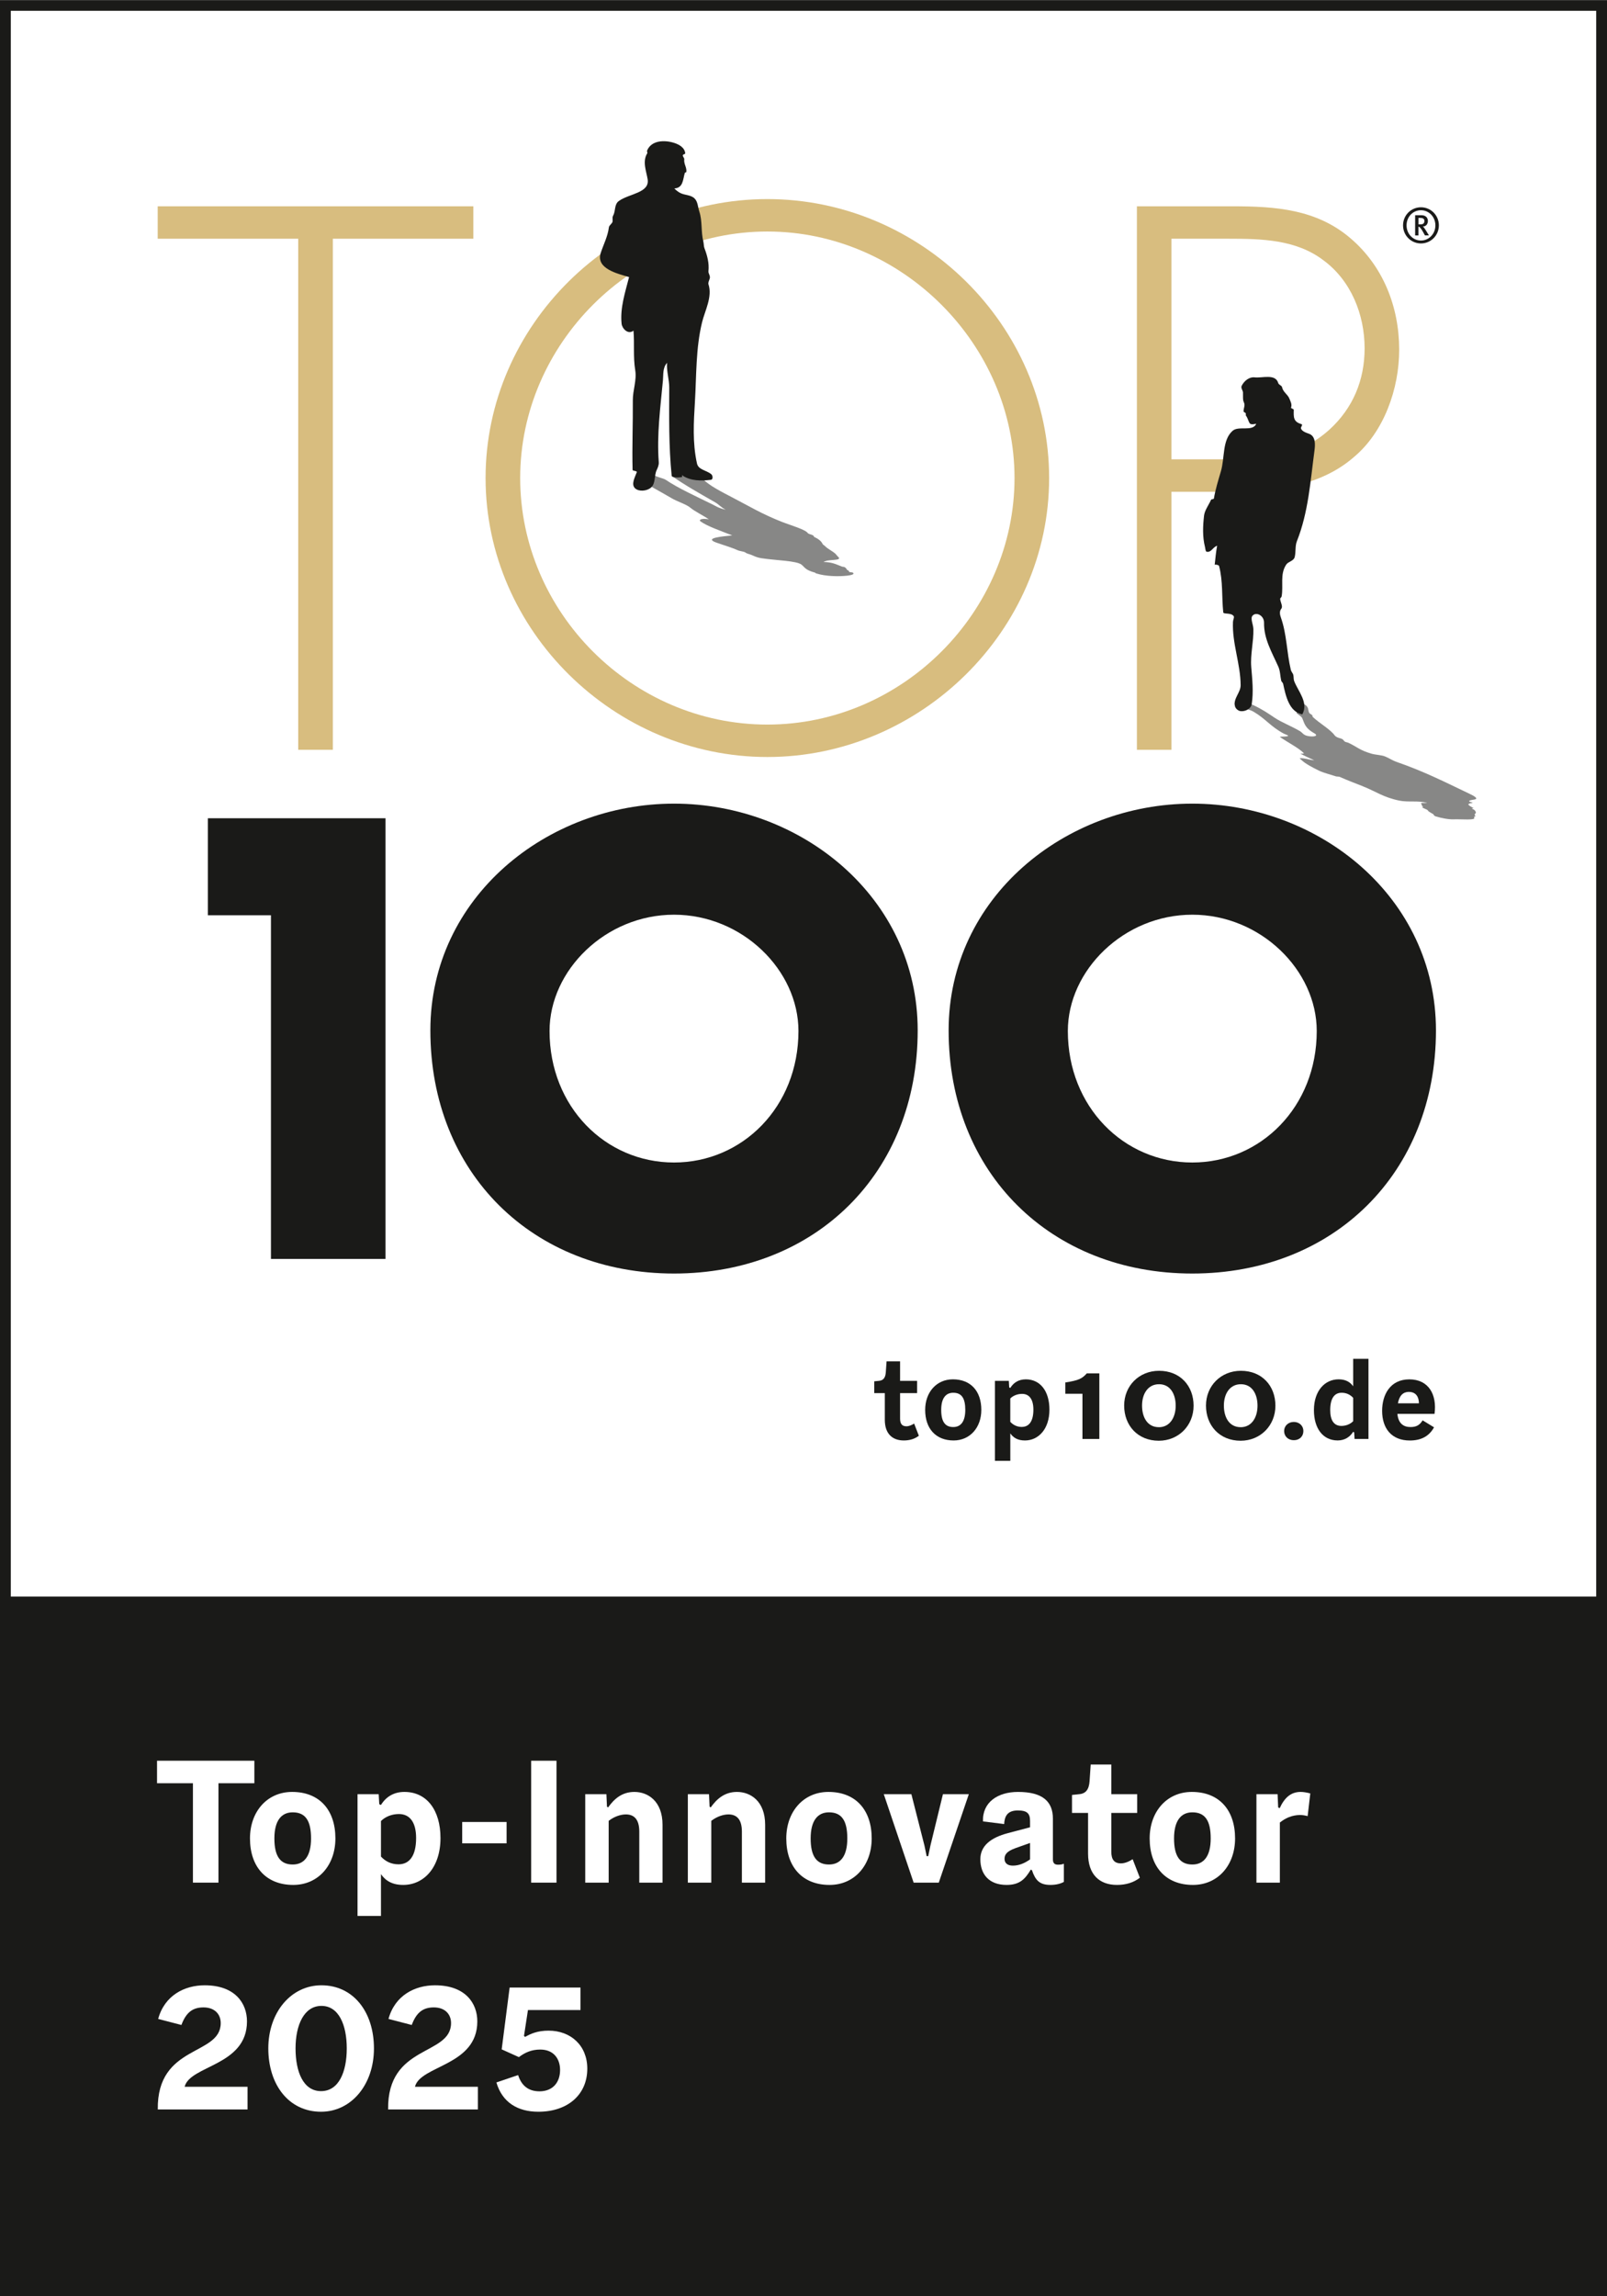
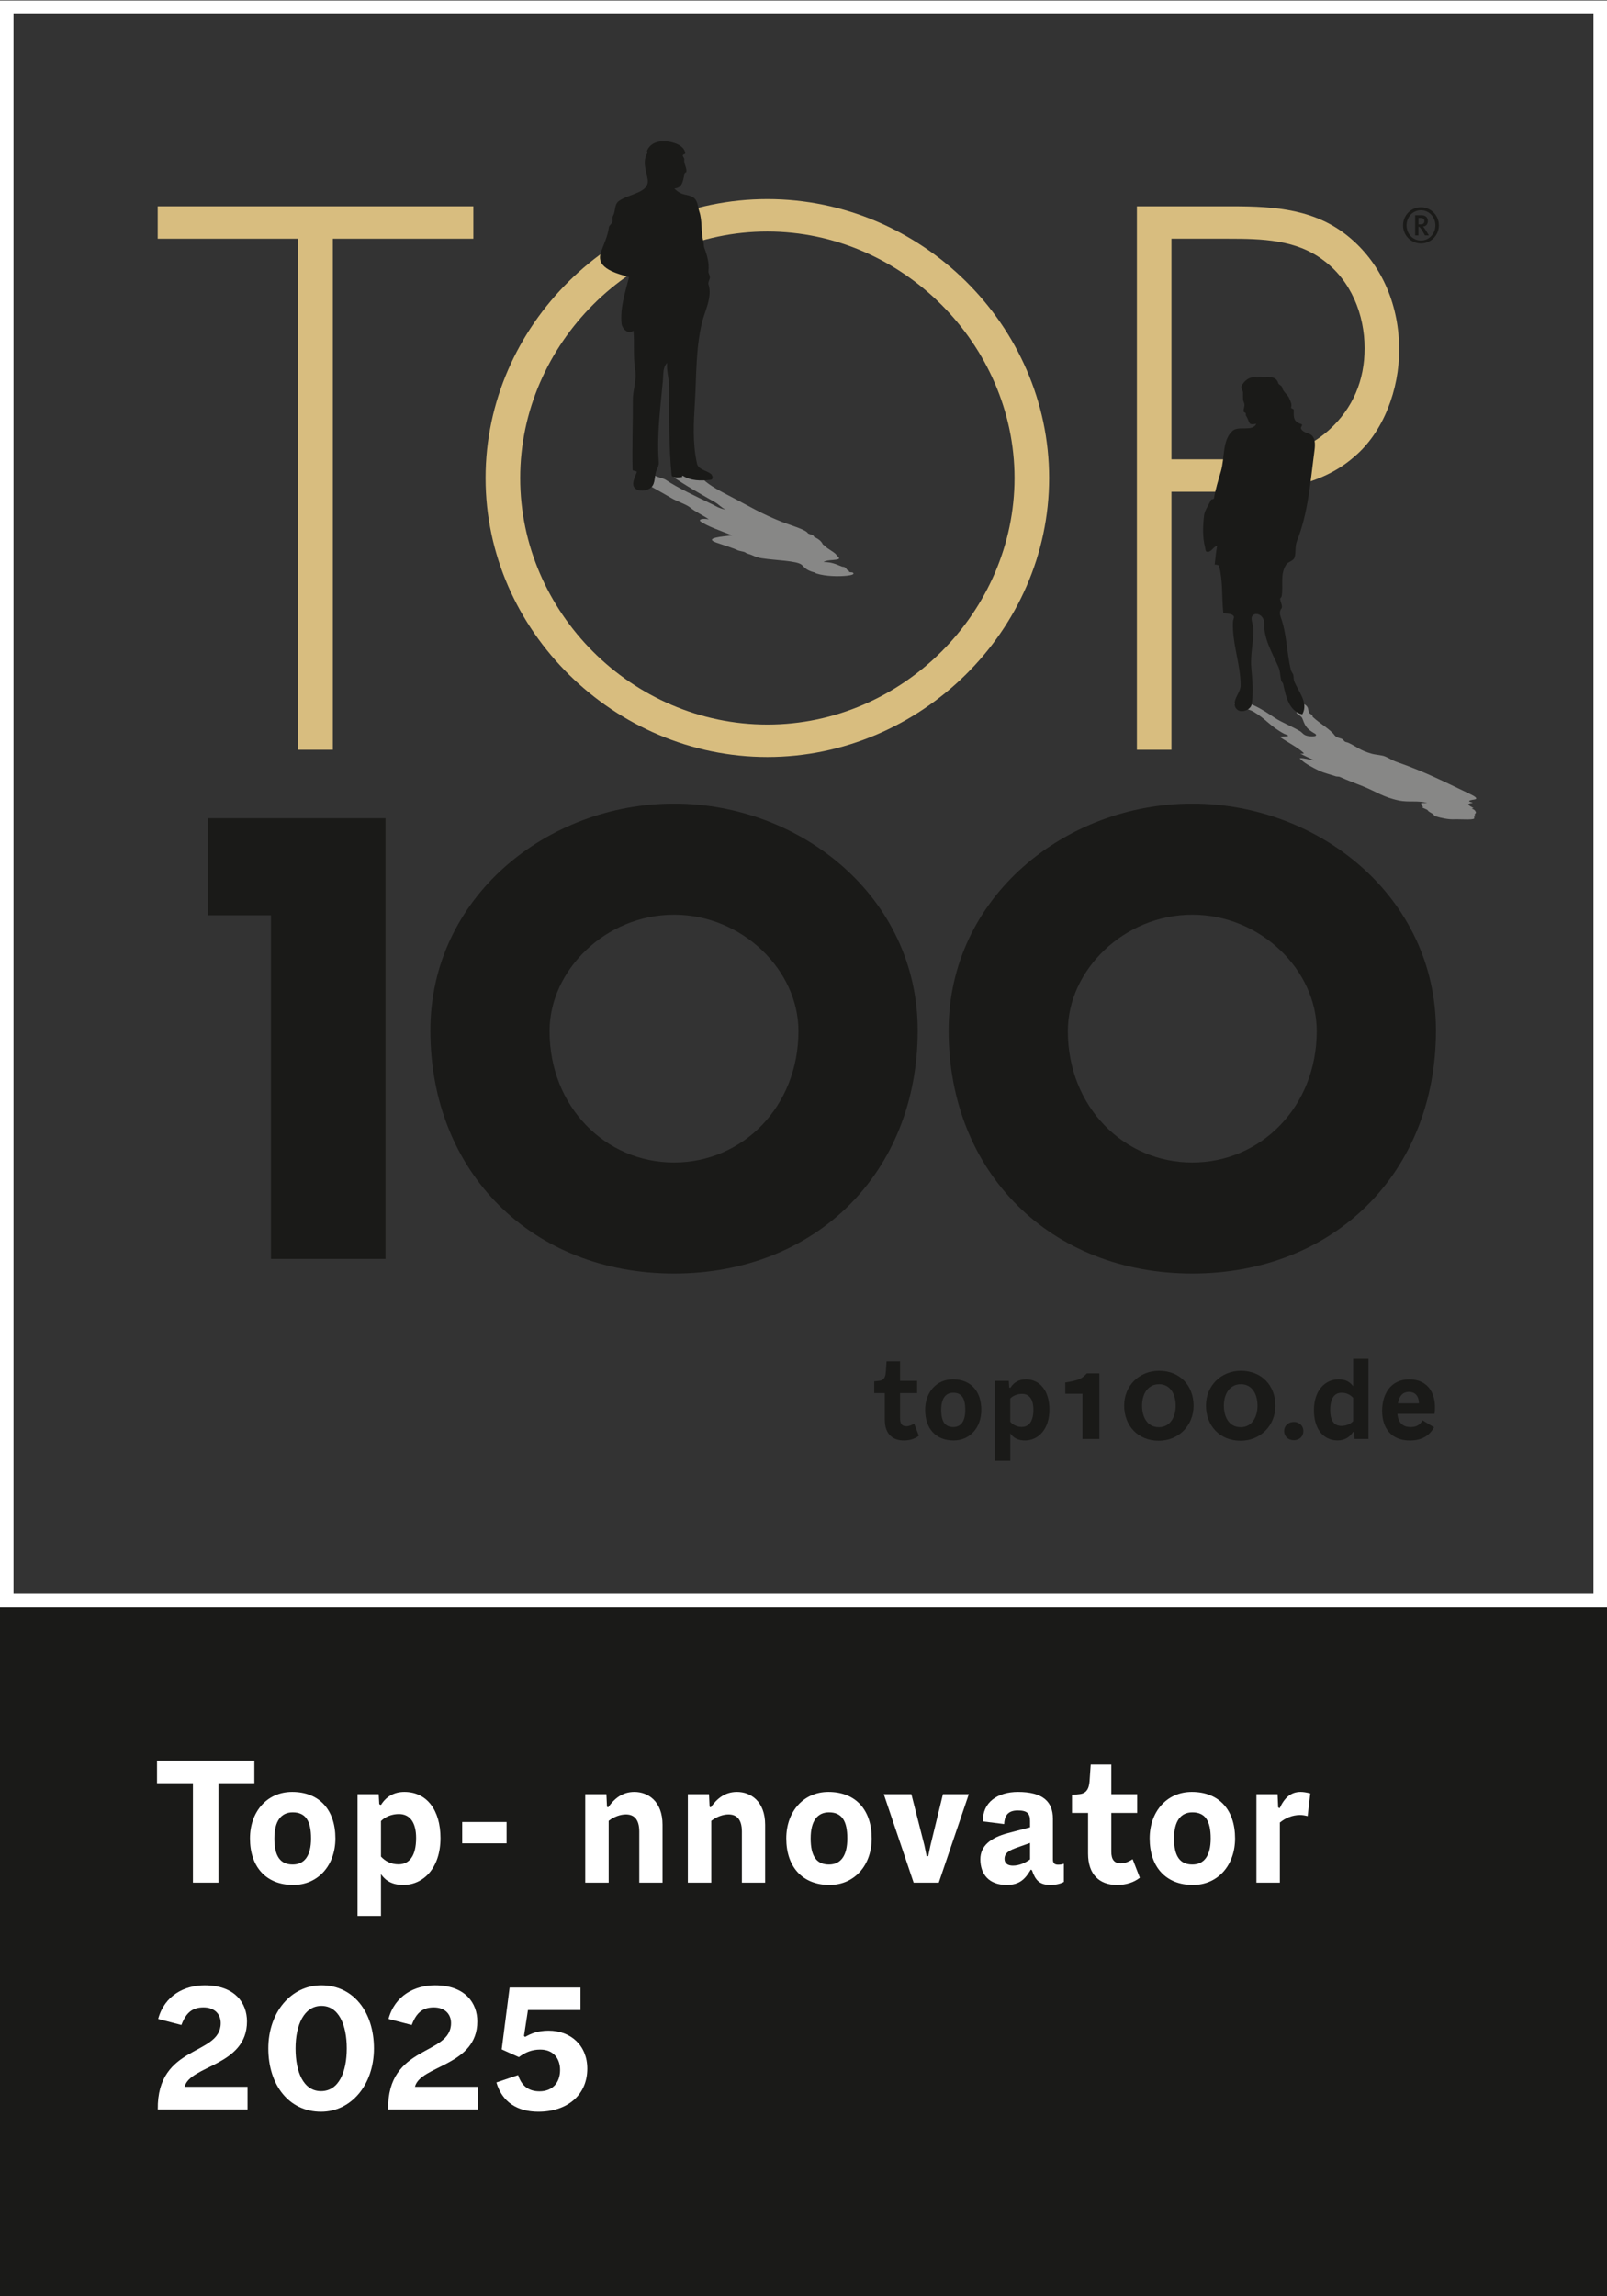
<svg xmlns="http://www.w3.org/2000/svg" id="Ebene_1" viewBox="0 0 595.28 850.39">
  <rect x="0" y="0" width="595.28" height="850.39" fill="#333333" stroke="none" />
  <defs>
    <style>.cls-1,.cls-2,.cls-3{fill:none;}.cls-4{fill-rule:evenodd;}.cls-4,.cls-5{fill:#fff;}.cls-6{fill:#1a1a18;}.cls-7{fill:#878786;}.cls-2{stroke:#fff;stroke-width:5px;}.cls-8{clip-path:url(#clippath-1);}.cls-9{clip-path:url(#clippath-2);}.cls-10{fill:#d8bd7f;}.cls-3{stroke:#1a1a18;stroke-width:4px;}.cls-11{clip-path:url(#clippath);}</style>
    <clipPath id="clippath">
-       <rect class="cls-1" y=".19" width="595.28" height="595.08" />
-     </clipPath>
+       </clipPath>
    <clipPath id="clippath-1">
      <rect class="cls-1" y=".19" width="595.28" height="850.2" />
    </clipPath>
    <clipPath id="clippath-2">
      <rect class="cls-1" y=".19" width="595.28" height="850.2" />
    </clipPath>
  </defs>
  <g class="cls-11">
    <polygon class="cls-4" points="0 0 595.28 0 595.28 595.28 0 595.28 0 0 0 0" />
-     <polygon class="cls-4" points="2 593.28 2 2 593.28 2 593.28 593.28 2 593.28 2 593.28" />
    <path class="cls-6" d="M595.28,0H0v595.28h595.28V0h0ZM591.28,4v587.28H4V4h587.28" />
  </g>
  <polygon class="cls-10" points="123.29 277.68 110.47 277.68 110.47 88.41 58.42 88.41 58.42 76.4 175.34 76.4 175.34 88.41 123.29 88.41 123.29 277.68 123.29 277.68 123.29 277.68" />
  <path class="cls-10" d="M192.69,177.04c0,49.65,41.38,91.3,91.56,91.3s91.56-41.91,91.56-91.3-41.64-91.3-91.56-91.3-91.56,41.64-91.56,91.3h0ZM388.63,177.04c0,56.59-47.78,103.31-104.38,103.31s-104.38-46.72-104.38-103.31,47.52-103.31,104.38-103.31,104.38,46.72,104.38,103.31h0Z" />
  <path class="cls-10" d="M457.17,170.1c13.08,0,24.83-1.6,35.24-10.95,8.81-8.01,13.08-18.42,13.08-30.16,0-12.55-5.07-25.09-15.22-32.57-10.14-7.74-22.96-8.01-35.24-8.01h-21.09v81.69h23.22ZM433.95,277.68h-12.81V76.4h35.5c15.75,0,30.97,1.07,43.51,11.75,12.28,10.41,18.15,25.63,18.15,41.38,0,14.42-5.61,30.43-16.82,39.78-12.28,10.68-29.1,12.81-44.85,12.81h-22.69v95.57h0Z" />
  <polygon class="cls-6" points="77 338.96 77 303.03 142.8 303.03 142.8 466.23 100.37 466.23 100.37 338.96 77 338.96 77 338.96 77 338.96" />
  <path class="cls-6" d="M203.57,381.82c0,28.14,20.78,48.7,46.1,48.7s46.1-20.56,46.1-48.7c0-22.51-20.78-43.07-46.1-43.07s-46.1,20.56-46.1,43.07h0ZM339.94,381.6c0,52.81-37.88,90.04-90.26,90.04s-90.26-37.23-90.26-90.04c0-49.35,43.29-83.98,90.26-83.98s90.26,34.63,90.26,83.98h0Z" />
-   <path class="cls-6" d="M395.56,381.82c0,28.14,20.78,48.7,46.1,48.7s46.1-20.56,46.1-48.7c0-22.51-20.78-43.07-46.1-43.07s-46.1,20.56-46.1,43.07h0ZM531.92,381.6c0,52.81-37.88,90.04-90.26,90.04s-90.26-37.23-90.26-90.04c0-49.35,43.29-83.98,90.26-83.98s90.26,34.63,90.26,83.98h0Z" />
+   <path class="cls-6" d="M395.56,381.82c0,28.14,20.78,48.7,46.1,48.7s46.1-20.56,46.1-48.7c0-22.51-20.78-43.07-46.1-43.07s-46.1,20.56-46.1,43.07h0M531.92,381.6c0,52.81-37.88,90.04-90.26,90.04s-90.26-37.23-90.26-90.04c0-49.35,43.29-83.98,90.26-83.98s90.26,34.63,90.26,83.98h0Z" />
  <path class="cls-7" d="M237.14,174.71c5.68-4.01.38,2.21-.59,1.88.45.15-1.32.13-1.13.25,4.26,2.59,9.07,5.14,13.49,7.74,1.91,1.12,5.34,2.22,6.68,3.34,1.79,1.51,4.87,2.94,6.97,4.4-2.93-.49-3.77.26-3.07.77,2.44,1.76,7.35,3.48,11.76,5.19-3.7.39-10.77.95-5.83,2.69,2.65.94,5.75,1.83,7.9,2.83.48.22,1.55.36,2.23.56.73.21.69.5,1.58.74,2,.54,2.51,1.26,5.07,1.65,5.27.81,12.92.89,14.75,2.39,1.1.9,1.37,1.98,4.91,2.91.23.06.14.2.46.3,3.67,1.17,8.63,1.17,11.5.84,1.56-.18,2.97-.53,2.05-1.16-.12-.08-1.01-.09-1.27-.22-.3-.15.06-.3-.21-.43-1.16-.53-.57-.9-1.67-1.41-.13-.06-.68-.08-.78-.12-2.11-.79-3.51-1.67-6.86-1.72.27-.21.77-.38,1.35-.51,1.24-.26,3.54-.19,4.21-.6.61-.37-.44-.95-.75-1.45-.67-1.08-3.29-2.22-4.31-3.36-.18-.2-.76-.52-.85-.72-.37-.82-1.09-1.67-2.97-2.57-.5-.24-.1-.51-.9-.8-.62-.22-1.49-.48-1.58-.64-.87-1.4-6.48-2.96-9.71-4.24-7.38-2.9-12.24-5.88-17.94-8.83-4.35-2.26-8.78-4.53-11.1-6.85-.71-.71,2.16-.74,3.21-1.18.36-.15-.25-.6-1.22-.63-3.94-.13-7.72-.13-9.76.5-.12-.07-.3-.19-.35-.19-1.6-.07-3.92-.07-3.61.15,4.55,3.26,10.37,6.53,16.05,9.78,1.58.9,2.09,1.82,3.97,2.76-2.65-.56-3.61-1.31-4.92-1.96-6.2-3.04-12.74-6.02-17.28-9.09-.46-.31-1.44-.62-2.37-.9-1.92-.58-2.81-1.45-5.35-1.91" />
  <path class="cls-6" d="M227.09,79.9c1.06-1.81.33-4.19,2.21-5.51,3.86-2.71,11.38-2.95,10.61-7.96-.46-2.99-2.07-6.61-.13-9.69.12-.2-.21-.67-.06-1.01,1.64-3.89,6.59-3.91,10.04-2.8,1.87.6,3.89,1.77,4.07,3.88.02.28-.86.3-.89.72-.04.5.58,1,.53,1.42-.24,1.78.98,2.98.77,4.7-.02.2-.54.27-.57.39-.74,2.63-.62,5.55-3.87,5.75.64.7,1.43,1.28,2.22,1.69,1.69.87,3.87.64,5.26,2.01,1.25,1.24,1.21,3.17,1.76,4.82,1.2,3.59.55,7.39,1.51,11.2.17.68.13,1.73.4,2.41,1.05,2.74,1.8,5.56,1.48,8.55-.09.8.79,1.71.48,2.67-.24.73-.65,1.62-.48,2.12,1.55,4.65-1.34,9.88-2.37,14.12-2.35,9.69-2.05,19.61-2.64,29.45-.45,7.52-.94,15.09.76,22.82.52,2.36,3.44,2.47,5.26,3.94.62.5.8,2-.12,2.11-3.71.44-7.49.44-10.63-1.66,0,.24.03.63-.01.64-1.47.25-3.8.24-3.87-.51-1.1-10.89-.94-21.77-.9-32.6.01-3.01-1.05-6.06-.81-9.2-1.68,1.86-1.33,4.37-1.53,6.52-.94,10.12-2.31,20.08-1.54,30.29.08,1.03-.37,2.05-.81,2.99-.91,1.94-.3,4.83-2.04,6.37-1.55,1.37-4.53,1.61-5.93.3-1.54-1.45-.11-3.98.64-5.97.19-.51-1.55-.44-1.56-.83-.22-8.62.16-17.14.09-25.79-.03-3.74,1.5-7.4.89-11.14-.82-5.02-.22-9.79-.65-14.65-2.08,1.62-4.23-.88-4.4-2.56-.61-5.87,1.32-11.6,2.77-17.29-4.37-1.28-12.4-3.15-10.49-8.97,1.03-3.13,2.59-6.08,3.01-9.42.09-.74.92-1.21,1.26-1.86.36-.71-.17-1.67.3-2.46h0Z" />
  <path class="cls-7" d="M504.94,291.24c4.63,1.81,7.46,4.05,13.43,5.26,3.43.69,7.05-.13,10.24.88.43.13-2.23-.22-2.2.15.03.31.46.62.34.94-.03.07.37.2.43.3.09.13-.54.14-.35.26.53.36,1.8.72,2.06,1.06.09.12.14.27.3.39.44.33,1.16.68,1.66,1,.45.29.08.57,1.04.87,2.02.63,4.82,1.17,6.63,1.08,2.63-.12,8.62.51,7.49-.74-.21-.23.75-.3.5-.52-.74-.66.47-.94.16-1.46-.21-.36-.2-.75-1.43-1.2-.29-.1.78-.14.5-.3-1.6-.89-2.89-1.53-.4-1.83.66-.08-.94-.4-1.07-.55-.33-.38.84-.56,1.77-.71,1.93-.3-.05-1.37-1.69-2.15-8.45-4-16.18-8.04-26.91-11.77-1.82-.63-2.69-1.37-4.36-2.05-1.33-.55-3.34-.57-4.88-.99-4.58-1.27-5.64-2.7-8.84-4.13-.23-.1-.94-.22-1.09-.32-.66-.44-.58-.97-1.77-1.27-1.39-.34-1.9-.82-2.11-1.11-1.57-2.21-5.68-4.51-8.11-6.83-.24-.23.04-.42-.21-.65-.28-.27-.92-.56-1.07-.81-.83-1.35.58-2.78-4.44-4.3-4.37.33-1.95,2.43-.25,3.97.15.14-.15.27-.02.39.68.62,1.81,1.24,2.07,1.81.85,1.86.86,3.62,4.56,5.69,1.65.93-.34,1.47-2.68.92-1.52-.36-1.68-1.13-2.69-1.74-2.73-1.65-6.85-3.28-9.31-4.92-2.43-1.62-4.61-3.17-8.12-4.79-1.31-.61-4.12-1-5.73-.92-.83.04-1.26.32-.99.61.92,1.01,5.18,1.78,6.86,2.76,4.73,2.77,6.18,5.42,11.37,8.21.46.24,1.54.57,1.53.72-.04.49-3.41.23-3.02.49,2.85,2,6.93,4.03,8.88,6.03.07.07-.59.21-1.36.14,1.68.82,3.32,1.65,5.17,2.46-1.79-.14-3.86-.93-5.25-.76-.35.04.26.39.46.59,1.35,1.35,3.99,2.76,6.69,4.07,1.4.68,4.07,1.37,6.23,2.08.17.06,1.02.03,1.29.15,2.79,1.25,5.59,2.31,8.67,3.52h0Z" />
  <path class="cls-6" d="M452.25,174.58c1.5-5.16.45-11.57,4.33-15.02,2.23-1.99,7.28.38,8.73-2.5.19-.38-1.86.62-2.46-.42-.52-.9-.61-1.77-1.3-2.69-.15-.2.01-.58-.08-.85-.13-.37-.78-.39-.8-.74-.08-1.01.56-2.05.22-3.04-.12-.36-.33-.78-.38-1.12-.13-.94-.02-1.95-.07-2.86-.05-.83-.91-1.63-.47-2.49.92-1.81,2.8-3.33,4.76-3.1,2.83.34,7.74-1.47,8.77,2.12.19.67,1.27.87,1.4,1.5.4,1.88,2.1,2.69,2.69,4.18.41,1.02,1.1,2.16.65,3.42-.11.3,1.02.41,1.01.85-.06,2.54-.23,4.38,2.77,5.22.79.22-.25,1.15-.12,1.58.32,1.08,1.81,1.6,2.99,2.02,2.46.86,2.33,3.92,2.04,6.14-1.52,11.44-2.27,22.96-6.52,33.64-.72,1.81-.33,3.9-.81,5.86-.39,1.56-2.36,1.61-3.16,2.83-2.38,3.63-.97,7.71-1.69,11.79-.05.29-.57.62-.54.91.11,1.27,1.11,2.78.42,3.62-.8.98-.48,2.33-.18,3.18,2.26,6.33,2.14,12.89,3.72,19.51.16.66.76,1.19.91,1.84.18.76.05,1.59.33,2.3,1.51,3.86,5.39,7.94,3.01,12.29-4.95-.95-6.17-6.96-7.12-11.34-.09-.39-.62-.76-.7-1.13-.4-1.77-.34-3.54-1.07-5.18-2.37-5.32-5.4-10.33-5.29-16.26.05-2.65-2.88-4.2-4.27-2.62-.9,1.02.28,3.23.32,4.97.12,4.7-1.17,9.36-.79,14.05.38,4.64.88,9.05.18,13.7-.26,1.73-2.39,2.85-4.15,2.62-.9-.12-1.8-.9-2.04-1.73-.82-2.87,2.1-5.08,2.08-7.9-.05-7.9-3.2-15.48-2.84-23.45.03-.7.55-1.63.28-2.07-.89-1.41-3.8-.65-3.88-1.42-.61-5.7-.05-11.52-1.56-17.22-.06-.21-.95-.59-1.61-.41.25-2.35.46-4.71.9-7.04-1.54.41-2.23,2.67-3.92,2.19-.42-.12-.42-1.13-.57-1.7-.99-3.87-.78-7.88-.36-11.63.22-1.95,1.7-3.9,2.63-5.94.08-.17.96-.1,1.02-.44.62-3.56,1.59-6.61,2.59-10.04h0Z" />
  <path class="cls-6" d="M526.12,80.71h-.68v2.38h.65c.65,0,.97-.09,1.21-.32.22-.22.34-.52.34-.9,0-.76-.41-1.15-1.51-1.15h0ZM527.85,87.19l-.65-1.17c-.5-.92-.86-1.42-1.28-1.84-.14-.14-.25-.22-.49-.23v3.24h-1.22v-7.49h2.29c1.67,0,2.43.97,2.43,2.14s-.74,2.05-1.86,2.05c.27.14.76.86,1.15,1.49l1.1,1.8h-1.48ZM526.36,77.86c-2.97,0-5.33,2.45-5.33,5.6s2.36,5.62,5.33,5.62,5.35-2.48,5.35-5.62-2.39-5.6-5.35-5.6h0ZM526.36,90.16c-3.64,0-6.63-2.94-6.63-6.7s2.99-6.7,6.63-6.7,6.64,2.93,6.64,6.7-3.02,6.7-6.64,6.7h0Z" />
  <g class="cls-8">
    <path class="cls-2" d="M2.5,2.5v590.28h590.28V2.5H2.5Z" />
  </g>
  <polygon class="cls-6" points="0 595.28 0 850.39 595.28 850.39 595.28 595.28 0 595.28 0 595.28" />
  <path class="cls-5" d="M94.22,660.4h-13.3v36.82h-9.45v-36.82h-13.3v-8.33h36.05v8.33Z" />
  <path class="cls-5" d="M92.6,680.84c0-9.94,6.37-17.22,15.61-17.22,10.15,0,16.03,6.72,16.03,17.22,0,9.94-6.37,17.22-15.61,17.22-10.01,0-16.03-6.65-16.03-17.22ZM115.22,680.84c0-6.51-2.03-9.66-6.79-9.66-4.2,0-6.79,3.08-6.79,9.66s2.17,9.66,6.79,9.66c4.34,0,6.79-3.22,6.79-9.66Z" />
  <path class="cls-5" d="M163.17,680.7c0,10.99-6.23,17.36-13.79,17.36-3.99,0-6.51-1.47-8.26-3.99v15.47h-8.68v-45.08h7.84l.21,3.71.63.28c1.89-3.08,4.83-4.83,8.68-4.83,8.33,0,13.37,6.79,13.37,17.08ZM154.14,680.7c0-5.81-2.31-8.89-6.37-8.89-2.52,0-4.97.91-6.65,2.59v13.16c1.68,1.82,3.85,2.87,6.51,2.87,3.99,0,6.51-3.08,6.51-9.73Z" />
  <path class="cls-5" d="M171.21,674.75h16.45v7.91h-16.45v-7.91Z" />
-   <path class="cls-5" d="M196.76,652.07h9.38v45.15h-9.38v-45.15Z" />
  <path class="cls-5" d="M245.42,675.8v21.42h-8.61v-18.9c0-4.83-2.17-6.37-4.97-6.37-2.1,0-4.48.91-6.37,2.38v22.89h-8.68v-32.76h7.84l.21,4.62.42.28c2.1-2.94,4.97-5.74,9.73-5.74,5.04,0,10.43,3.43,10.43,12.18Z" />
  <path class="cls-5" d="M283.43,675.8v21.42h-8.61v-18.9c0-4.83-2.17-6.37-4.97-6.37-2.1,0-4.48.91-6.37,2.38v22.89h-8.68v-32.76h7.84l.21,4.62.42.28c2.1-2.94,4.97-5.74,9.73-5.74,5.04,0,10.43,3.43,10.43,12.18Z" />
  <path class="cls-5" d="M291.26,680.84c0-9.94,6.37-17.22,15.61-17.22,10.15,0,16.03,6.72,16.03,17.22,0,9.94-6.37,17.22-15.61,17.22-10.01,0-16.03-6.65-16.03-17.22ZM313.87,680.84c0-6.51-2.03-9.66-6.79-9.66-4.2,0-6.79,3.08-6.79,9.66s2.17,9.66,6.79,9.66c4.34,0,6.79-3.22,6.79-9.66Z" />
  <path class="cls-5" d="M327.38,664.46h10.22l4.83,18.97.84,3.99h.56l.84-3.99,4.62-18.97h9.59l-11.13,32.76h-9.31l-11.06-32.76Z" />
  <path class="cls-5" d="M394.09,690.22v6.72c-1.12.63-2.8,1.12-4.97,1.12-4.06,0-5.6-1.75-6.86-5.46l-.42-.21c-2.03,3.36-3.99,5.67-8.96,5.67-6.51,0-9.73-3.92-9.73-9.52,0-4.9,3.78-7.98,10.22-9.66l8.19-2.17v-2.31c0-2.8-1.05-3.92-4.55-3.92-4.06,0-4.9,2.45-5.04,5.04l-7.84-.98c-.28-7.07,5.46-10.92,12.95-10.92,9.1,0,12.95,3.5,12.95,9.94v15.05c0,1.47.7,1.96,1.89,1.96.84,0,1.4-.07,2.17-.35ZM381.56,688.61v-6.09l-5.32,1.89c-3.08,1.12-4.13,2.24-4.13,3.99,0,1.54,1.05,2.52,3.08,2.52,2.38,0,4.48-.98,6.37-2.31Z" />
  <path class="cls-5" d="M422.23,695.4c-2.24,1.75-5.11,2.66-8.47,2.66-6.44,0-10.71-3.78-10.71-11.62v-15.05h-5.95v-6.65l2.66-.28c2.45-.21,3.64-1.75,3.85-4.83l.42-6.16h7.63v10.99h9.59v6.93h-9.59v14.35c0,2.87,1.05,4.34,3.57,4.34,1.4,0,2.94-.63,4.34-1.54l2.66,6.86Z" />
  <path class="cls-5" d="M425.87,680.84c0-9.94,6.37-17.22,15.61-17.22,10.15,0,16.03,6.72,16.03,17.22,0,9.94-6.37,17.22-15.61,17.22-10.01,0-16.03-6.65-16.03-17.22ZM448.48,680.84c0-6.51-2.03-9.66-6.79-9.66-4.2,0-6.79,3.08-6.79,9.66s2.17,9.66,6.79,9.66c4.34,0,6.79-3.22,6.79-9.66Z" />
  <path class="cls-5" d="M485.37,664.18l-.98,8.4c-1.05-.28-2.03-.42-2.87-.42-2.87.07-5.25,1.05-7.42,2.8v22.26h-8.68v-32.76h7.84l.21,4.9.56.28c1.75-3.78,4.06-6.02,7.77-6.02,1.05,0,2.24.21,3.57.56Z" />
  <path class="cls-5" d="M81.76,749.23c0-3.36-2.31-5.81-6.37-5.81-3.78,0-6.37,1.61-8.19,6.51l-8.61-2.24c2.38-8.75,9.8-12.46,17.22-12.46,11.27,0,15.68,6.65,15.68,13.37,0,16.52-21.14,16.24-23.1,24.22h23.31v8.4h-33.25c-.35-24.22,23.31-19.74,23.31-31.99Z" />
  <path class="cls-5" d="M99.39,758.61c0-13.44,8.47-23.38,19.67-23.38,11.83,0,19.46,9.87,19.46,23.38s-8.47,23.45-19.6,23.45c-11.9,0-19.53-9.94-19.53-23.45ZM128.45,758.61c0-8.68-2.94-15.75-9.38-15.75s-9.59,7.07-9.59,15.75,2.87,15.82,9.45,15.82,9.52-7.14,9.52-15.82Z" />
  <path class="cls-5" d="M167.08,749.23c0-3.36-2.31-5.81-6.37-5.81-3.78,0-6.37,1.61-8.19,6.51l-8.61-2.24c2.38-8.75,9.8-12.46,17.22-12.46,11.27,0,15.68,6.65,15.68,13.37,0,16.52-21.14,16.24-23.1,24.22h23.31v8.4h-33.25c-.35-24.22,23.31-19.74,23.31-31.99Z" />
  <path class="cls-5" d="M217.55,766.1c0,9.66-7.28,15.96-18.13,15.96-7.63,0-13.37-3.43-15.54-10.85l8.05-2.73c1.12,3.57,3.5,6.02,7.91,6.02,4.9,0,7.63-3.29,7.63-7.91,0-4.06-2.31-7.56-7.35-7.56-3.15,0-5.6,1.05-7.91,2.8l-6.37-2.87,2.94-22.89h26.25v8.33h-19.46l-1.47,9.59.42.35c2.1-1.19,4.62-2.31,8.68-2.31,8.26,0,14.35,5.53,14.35,14.07Z" />
  <g class="cls-9">
-     <path class="cls-3" d="M2,2v591.28h591.28V2H2Z" />
-   </g>
+     </g>
  <path class="cls-6" d="M340.37,531.71c-1.47,1.15-3.36,1.75-5.57,1.75-4.23,0-7.04-2.48-7.04-7.64v-9.89h-3.91v-4.37l1.75-.18c1.61-.14,2.39-1.15,2.53-3.17l.28-4.05h5.01v7.22h6.3v4.55h-6.3v9.43c0,1.89.69,2.85,2.35,2.85.92,0,1.93-.41,2.85-1.01l1.75,4.51Z" />
  <path class="cls-6" d="M342.71,522.14c0-6.53,4.19-11.32,10.26-11.32,6.67,0,10.54,4.42,10.54,11.32,0,6.53-4.19,11.32-10.26,11.32-6.58,0-10.54-4.37-10.54-11.32ZM357.57,522.14c0-4.28-1.33-6.35-4.46-6.35-2.76,0-4.46,2.02-4.46,6.35s1.43,6.35,4.46,6.35c2.85,0,4.46-2.12,4.46-6.35Z" />
  <path class="cls-6" d="M379.95,510.83c-2.53,0-4.46,1.15-5.7,3.17l-.41-.18-.14-2.44h-5.15v29.63h5.7v-10.17c1.15,1.66,2.81,2.62,5.43,2.62,4.97,0,9.06-4.19,9.06-11.41,0-6.76-3.31-11.23-8.79-11.23h0ZM378.52,528.45c-1.75,0-3.17-.69-4.28-1.89v-8.65c1.1-1.1,2.71-1.7,4.37-1.7,2.67,0,4.19,2.02,4.19,5.84,0,4.37-1.66,6.39-4.28,6.39h0ZM400.97,532.91h6.26v-24.29h-4.65c-1.75,1.98-3.13,2.62-7.96,3.36v4.19h6.35v16.75Z" />
  <path class="cls-6" d="M429.26,533.56c7.31,0,12.88-5.61,12.88-12.97s-4.97-12.93-12.79-12.93c-7.36,0-12.93,5.52-12.93,12.88s5.01,13.02,12.84,13.02h0ZM429.26,528.54c-4.28,0-6.21-3.73-6.21-8s2.12-7.91,6.3-7.91,6.16,3.68,6.16,7.96-2.12,7.96-6.26,7.96h0ZM459.57,533.56c7.31,0,12.88-5.61,12.88-12.97s-4.97-12.93-12.79-12.93c-7.36,0-12.93,5.52-12.93,12.88s5.01,13.02,12.84,13.02h0ZM459.57,528.54c-4.28,0-6.21-3.73-6.21-8s2.12-7.91,6.3-7.91,6.16,3.68,6.16,7.96-2.12,7.96-6.26,7.96h0Z" />
  <path class="cls-6" d="M475.68,529.96c0-1.89,1.52-3.36,3.59-3.36s3.54,1.47,3.54,3.36c0,1.98-1.43,3.4-3.54,3.4s-3.59-1.43-3.59-3.4Z" />
  <path class="cls-6" d="M506.92,503.23v29.67h-5.15l-.14-2.44-.37-.18v-.05c-1.24,2.02-3.22,3.22-5.75,3.22-5.47,0-8.79-4.46-8.79-11.22,0-7.27,4.14-11.41,9.11-11.41,2.62,0,4.28.97,5.43,2.58v-10.17h5.66ZM501.26,526.33v-8.65c-1.1-1.2-2.53-1.89-4.28-1.89-2.67,0-4.23,2.07-4.23,6.44,0,3.82,1.43,5.84,4.14,5.84,1.66,0,3.31-.64,4.37-1.75Z" />
  <path class="cls-6" d="M531.4,523.61h-13.76c.32,3.5,2.21,4.88,4.83,4.88,2.16,0,3.41-.69,4.51-2.48l4.23,2.58c-1.79,3.22-4.65,4.88-8.97,4.88-6.76,0-10.26-4.46-10.26-11,0-5.89,2.94-11.64,10.07-11.64s10.31,5.61,9.34,12.79ZM517.83,519.7h7.78c-.05-3.04-1.66-4.23-3.73-4.23s-3.54,1.33-4.05,4.23Z" />
</svg>